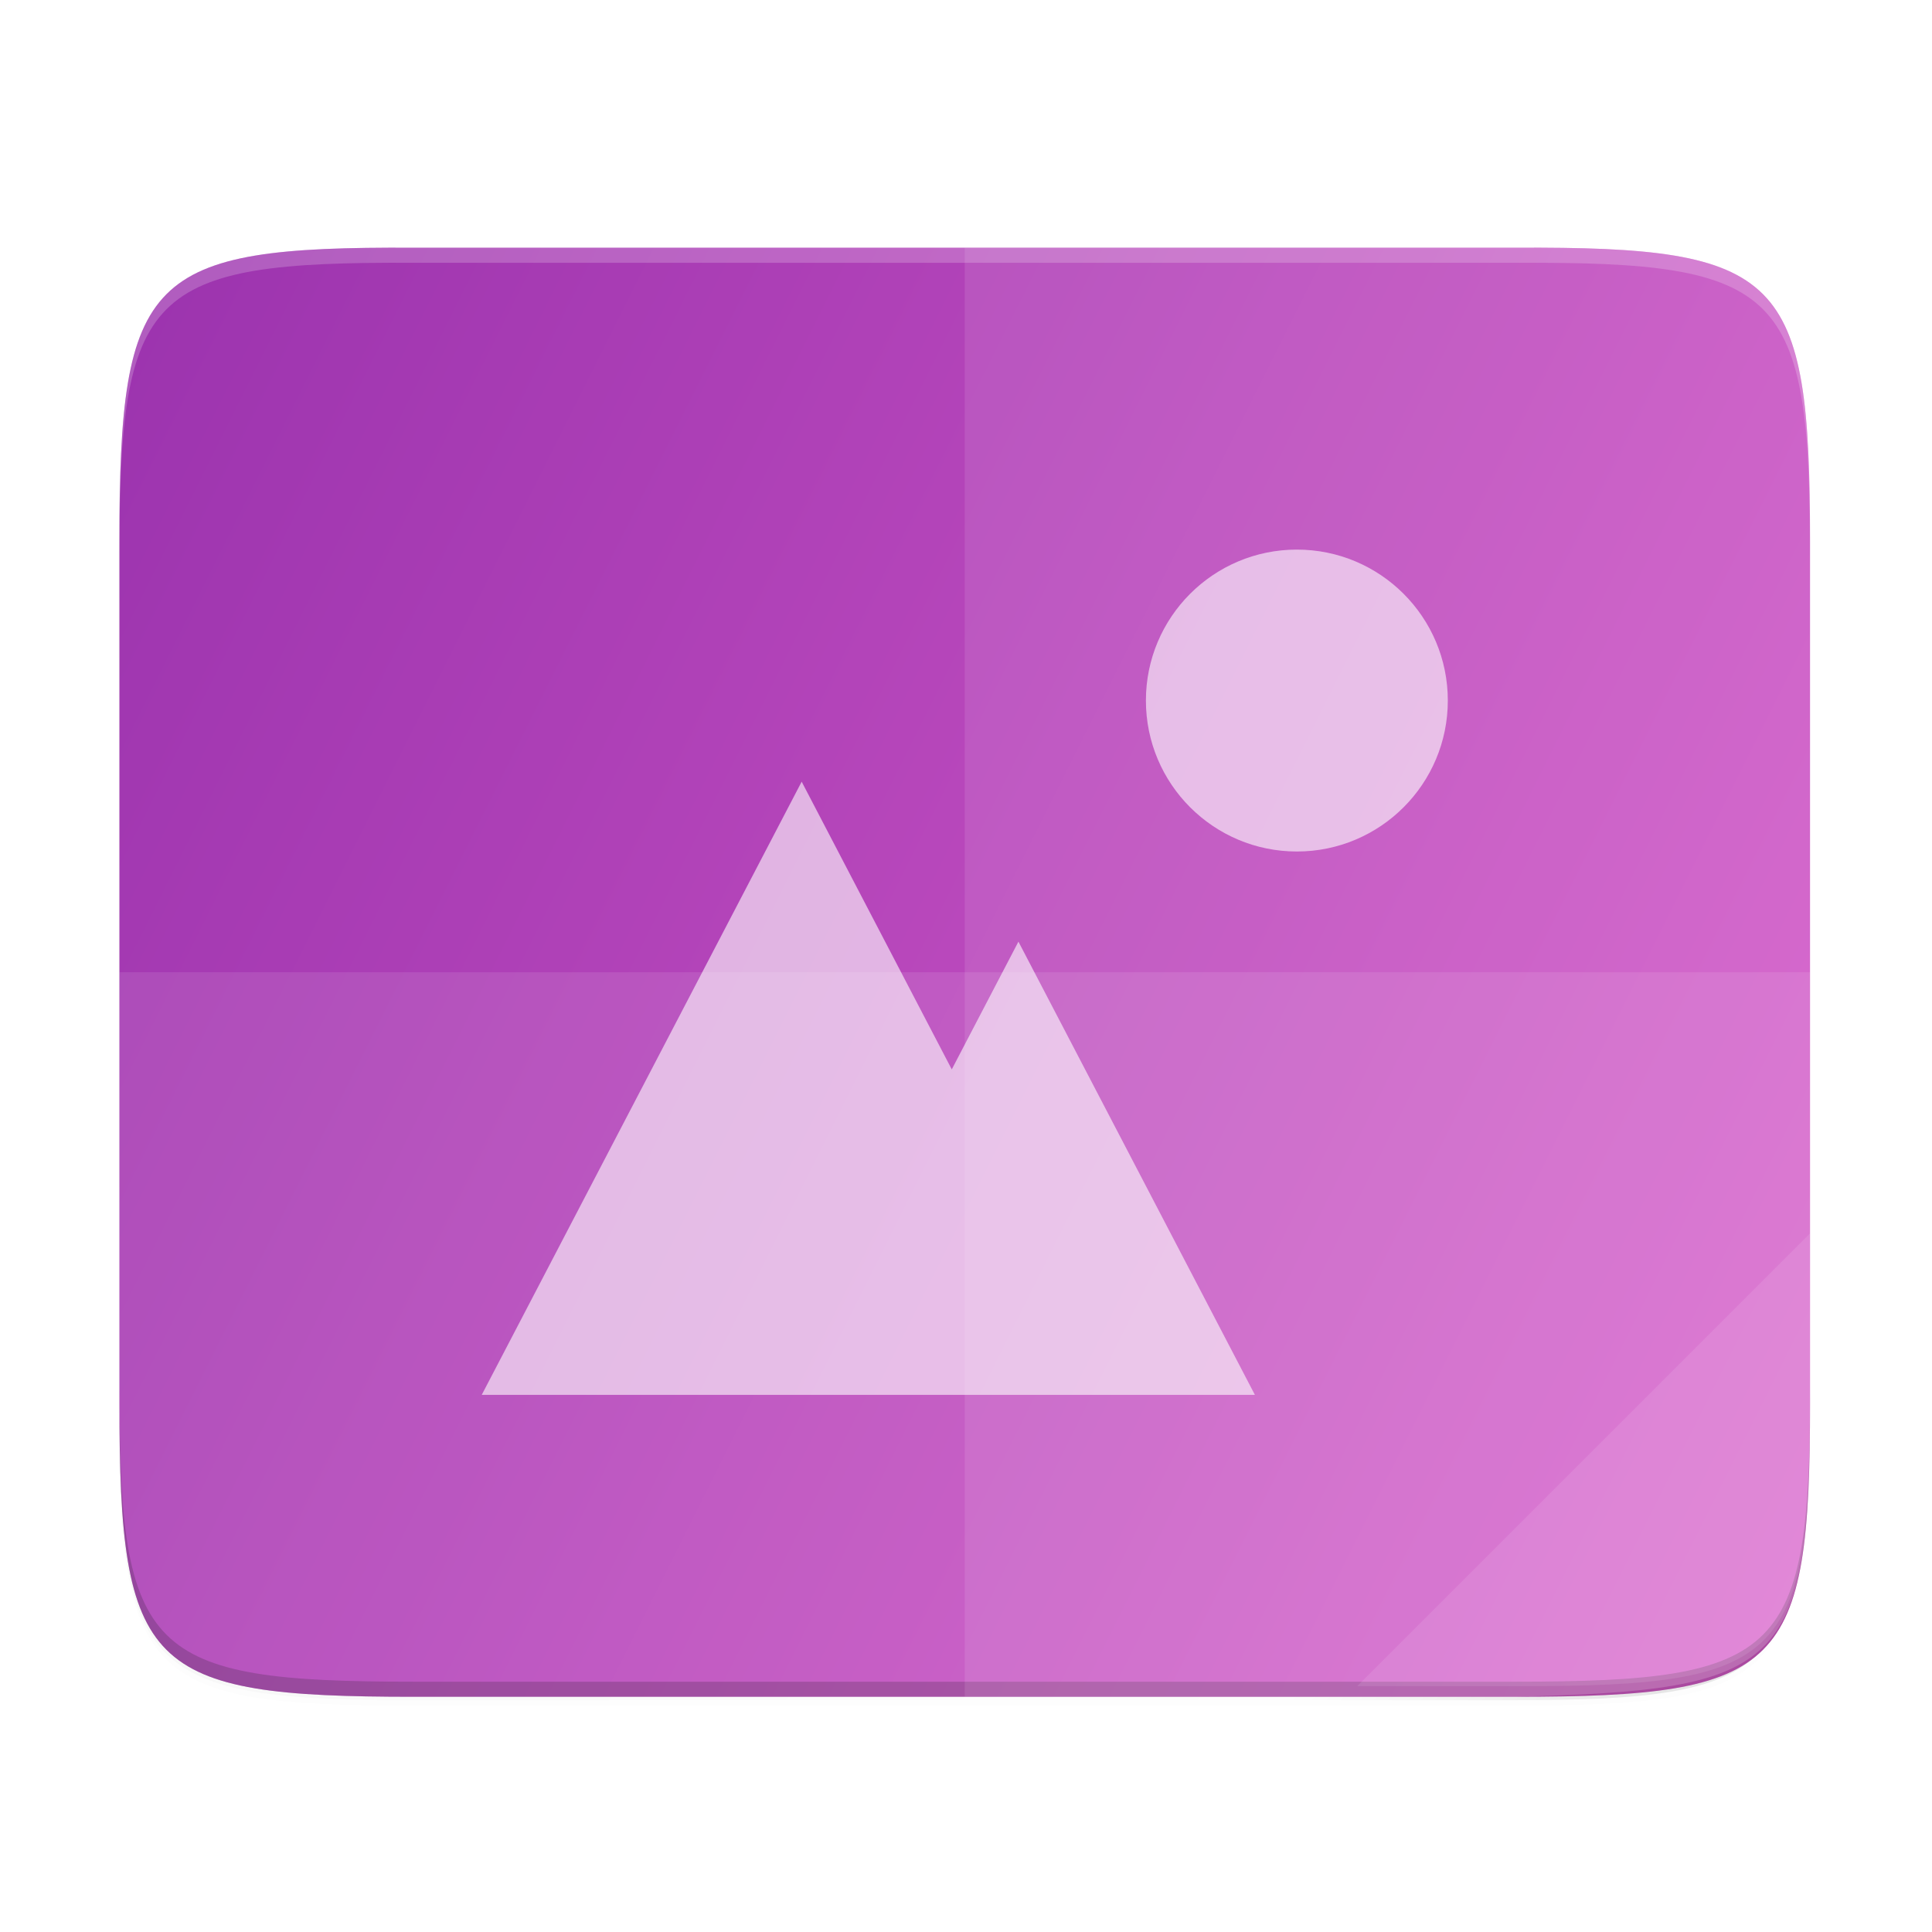
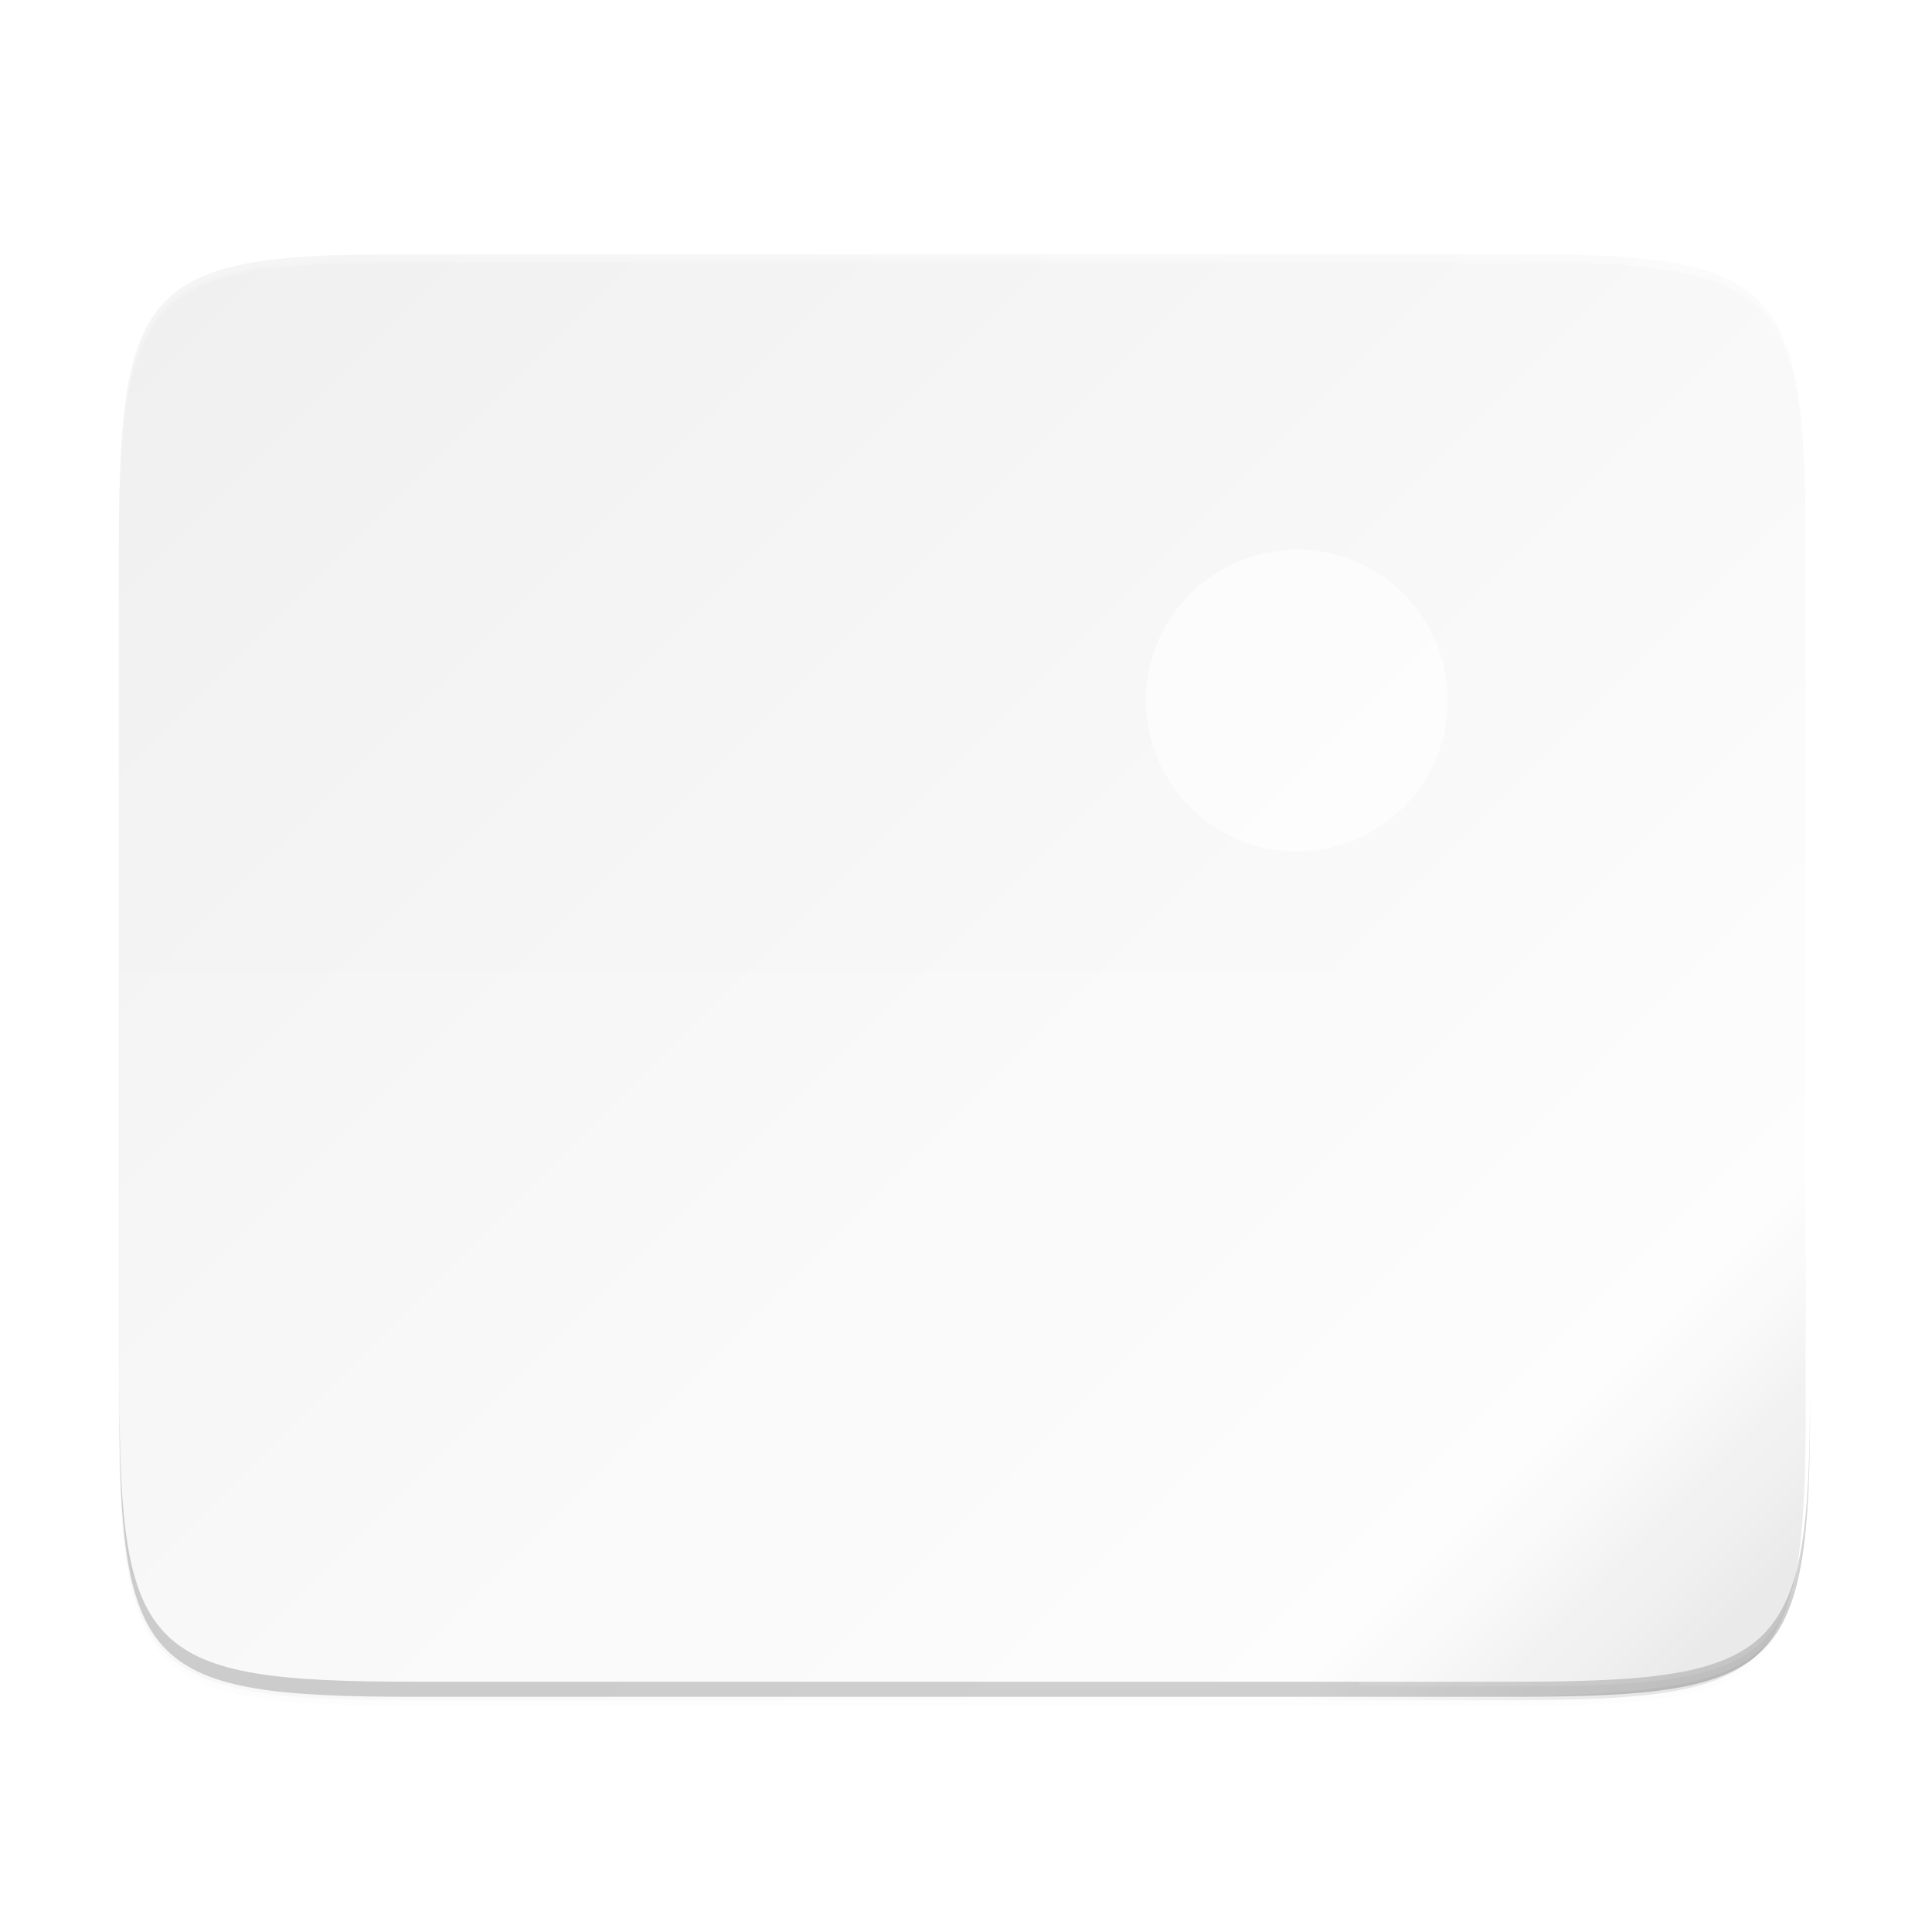
<svg xmlns="http://www.w3.org/2000/svg" width="256" height="256" version="1.1" viewBox="0 0 67.73 67.73">
  <defs>
    <linearGradient id="linearGradient4226" x1="529.655" x2="-35.31" y1="401.584" y2="119.093" gradientTransform="matrix(.12 0 0 .12 4.187 232.14)" gradientUnits="userSpaceOnUse">
      <stop style="stop-color:#d85eca" offset="0" />
      <stop style="stop-color:#9b33ae" offset="1" />
    </linearGradient>
    <linearGradient id="linearGradient4358" x1="88" x2="488" y1="88" y2="488" gradientUnits="userSpaceOnUse">
      <stop style="stop-color:#000000;stop-opacity:.588" offset="0" />
      <stop style="stop-color:#000000;stop-opacity:0" offset=".88" />
      <stop style="stop-color:#000000" offset="1" />
    </linearGradient>
    <filter id="filter4346" x="-.01" y="-.01" width="1.026" height="1.022" style="color-interpolation-filters:sRGB">
      <feGaussianBlur stdDeviation="2.12" />
    </filter>
  </defs>
  <g transform="translate(0,-229.267)">
    <path transform="matrix(0 -.132 .132 0 -5.602 303.831)" d="m189.843 74c-70.593 0-78.189 7.251-77.843 77.987v292.026c-0.346 70.736 7.25 77.987 77.843 77.987h228.314c70.593 0 75.906-7.277 77.843-77.987v-292.026c0-70.737-7.25-77.987-77.843-77.987z" style="filter:url(#filter4346);opacity:.1" />
    <path transform="matrix(0 .132 .132 0 -5.602 223.399)" d="m189.843 74c-70.593 0-78.189 7.251-77.843 77.987v292.026c-0.346 70.736 7.25 77.987 77.843 77.987h228.314c70.593 0 77.843-7.25 77.843-77.987v-292.026c0-70.737-7.25-77.987-77.843-77.987z" style="fill:url(#linearGradient4358);filter:url(#filter4380);opacity:.3" />
-     <path d="m63.454 248.249c0-9.339-0.959-10.344-10.317-10.298h-38.633c-9.358-0.046-10.317 0.959-10.317 10.298v30.204c0 9.339 0.959 10.298 10.317 10.298h38.633c9.358 0 10.317-0.959 10.317-10.298z" style="fill:url(#linearGradient4226)" />
    <path d="m4.187 277.924v0.529c0 9.339 0.959 10.298 10.317 10.298h38.633c9.358 0 10.317-0.959 10.317-10.298v-0.529c0 9.339-0.959 10.298-10.317 10.298h-38.633c-9.358 0-10.317-0.959-10.317-10.298z" style="opacity:.2" />
    <path d="m14.504 237.951c-9.358-0.046-10.317 0.959-10.317 10.298v0.529c0-9.339 0.959-10.344 10.317-10.298h38.633c9.358-0.046 10.317 0.959 10.317 10.298v-0.529c0-9.339-0.959-10.344-10.317-10.298h-19.316z" style="fill:#ffffff;opacity:.2" />
-     <path d="m28.104 256.67-11.216 21.497h27.105l-8.29-15.889-2.337 4.479z" style="fill:#ffffff;opacity:.6" />
    <path d="m45.464 248.534c-2.922 0-5.292 2.369-5.292 5.292 0 2.922 2.369 5.292 5.292 5.292 2.922 0 5.292-2.369 5.292-5.292 0-2.923-2.369-5.292-5.292-5.292z" style="fill:#ffffff;opacity:.6" />
    <path d="m4.187 263.351h59.267v15.102c0 9.339-0.962 10.055-10.317 10.298h-38.633c-9.358 0-10.317-0.959-10.317-10.298z" style="fill:#ffffff;opacity:.1" />
-     <path d="m33.82 237.951h19.316c9.358-0.046 10.317 0.959 10.317 10.298v30.204c0 9.339-0.962 10.055-10.317 10.298h-19.316z" style="fill:#ffffff;opacity:.1" />
    <path d="m47.579 288.379 15.875-15.875v5.949c-0.014 8.995-1.006 9.926-10.1 9.926z" style="fill:#ffffff;opacity:.1" />
  </g>
</svg>